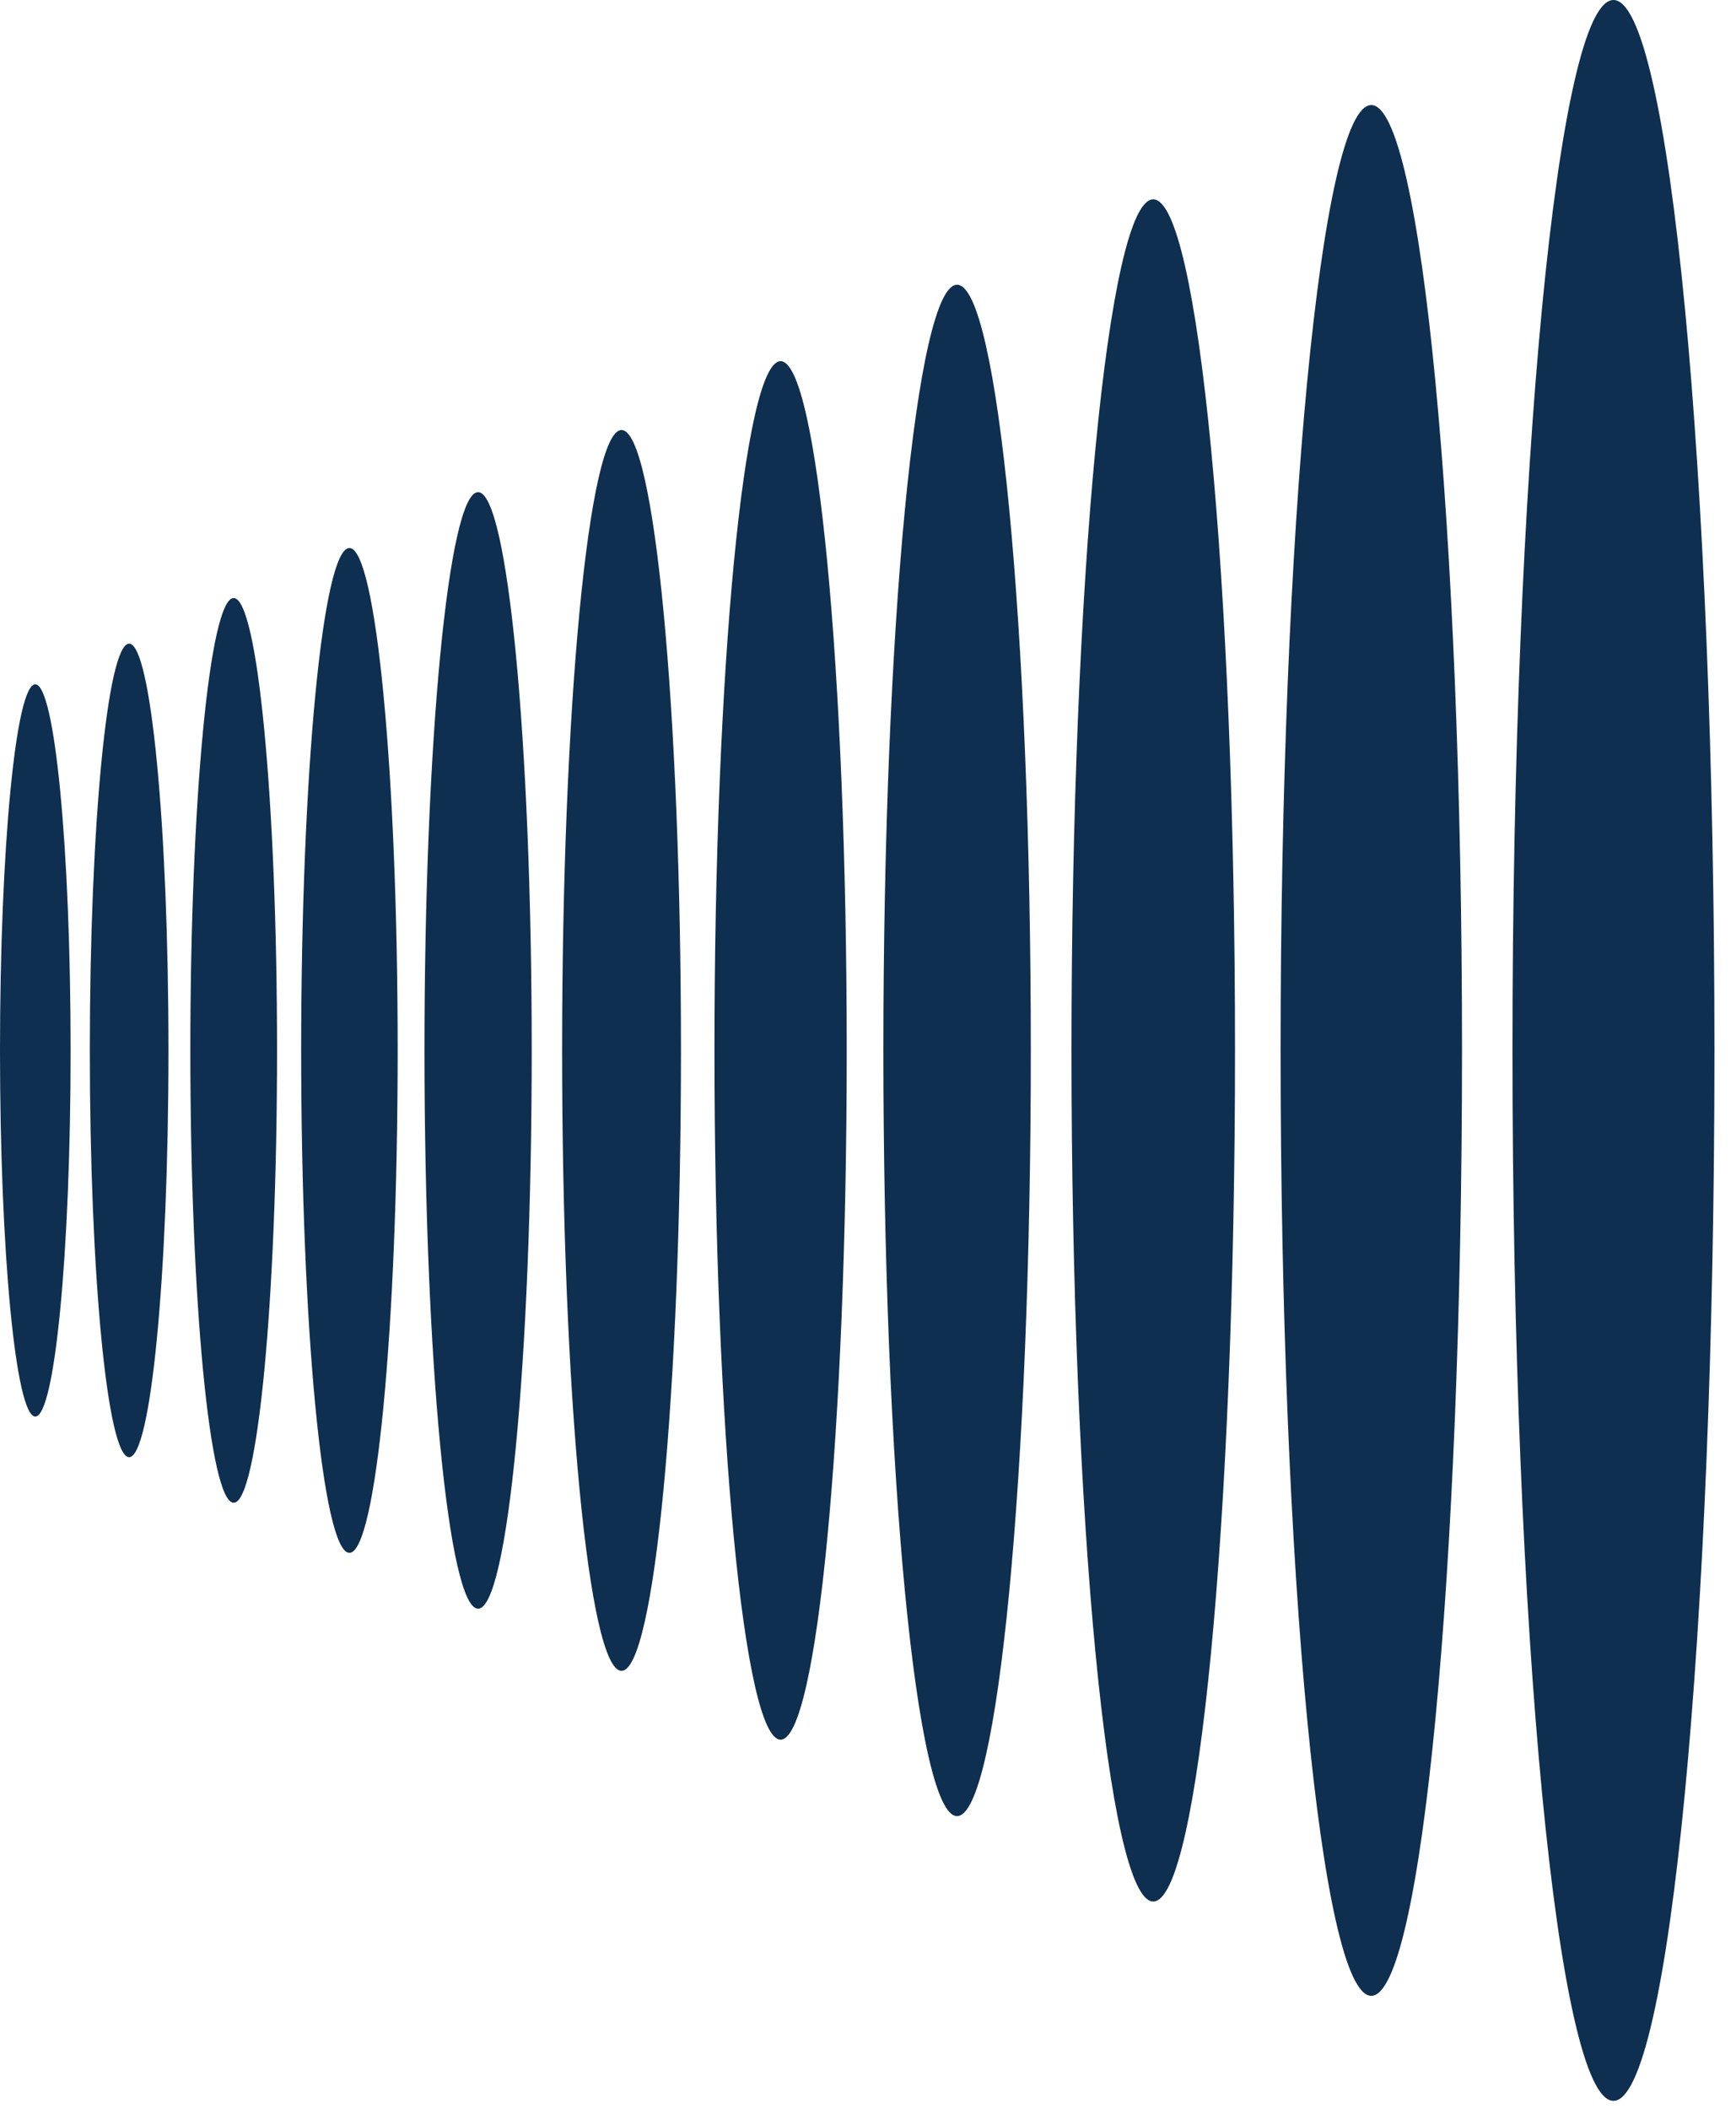
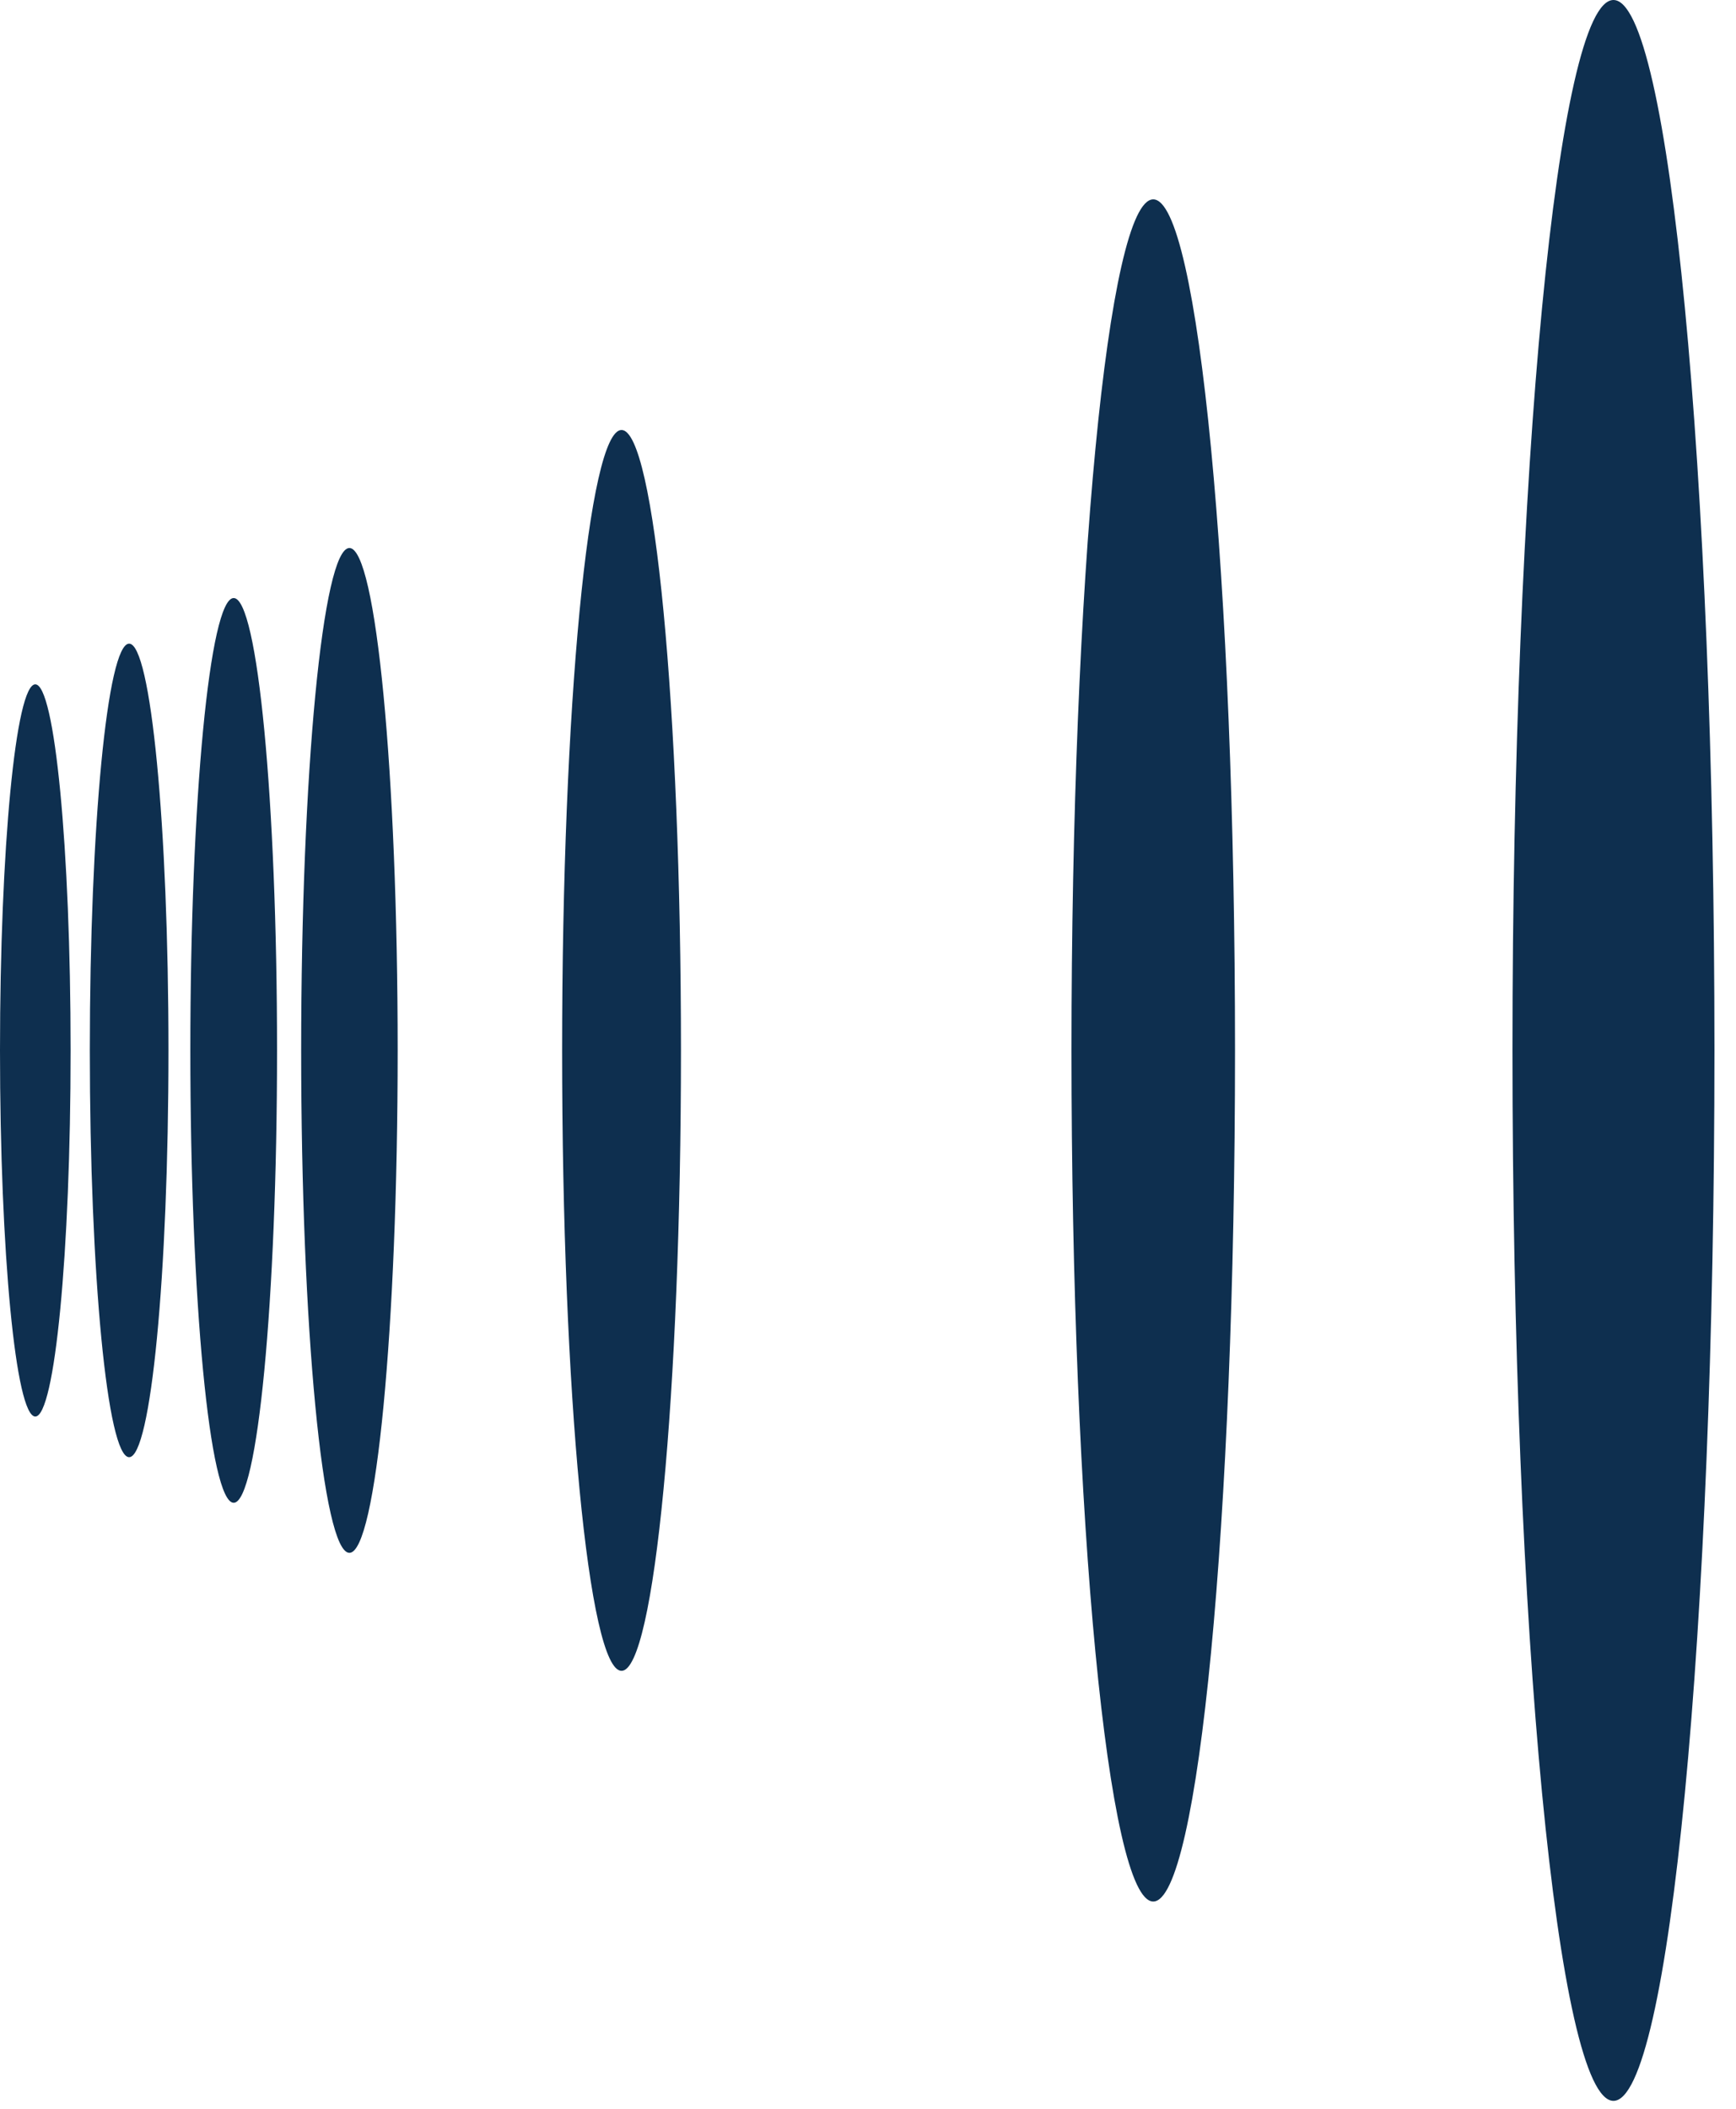
<svg xmlns="http://www.w3.org/2000/svg" width="70" height="85" viewBox="0 0 70 85" fill="none">
  <path d="M1.423 57.096C2.209 57.096 2.847 50.489 2.847 42.34C2.847 34.19 2.209 27.584 1.423 27.584C0.637 27.584 0 34.19 0 42.34C0 50.489 0.637 57.096 1.423 57.096Z" fill="#0E2F4F" />
  <path d="M5.207 58.735C6.083 58.735 6.793 51.395 6.793 42.34C6.793 33.285 6.083 25.944 5.207 25.944C4.331 25.944 3.622 33.285 3.622 42.34C3.622 51.395 4.331 58.735 5.207 58.735Z" fill="#0E2F4F" />
  <path d="M9.423 60.573C10.388 60.573 11.171 52.41 11.171 42.34C11.171 32.27 10.388 24.106 9.423 24.106C8.458 24.106 7.675 32.27 7.675 42.34C7.675 52.41 8.458 60.573 9.423 60.573Z" fill="#0E2F4F" />
  <path d="M14.089 62.591C15.164 62.591 16.035 53.524 16.035 42.34C16.035 31.155 15.164 22.089 14.089 22.089C13.015 22.089 12.144 31.155 12.144 42.34C12.144 53.524 13.015 62.591 14.089 62.591Z" fill="#0E2F4F" />
-   <path d="M19.278 64.843C20.472 64.843 21.44 54.768 21.44 42.34C21.44 29.912 20.472 19.837 19.278 19.837C18.084 19.837 17.116 29.912 17.116 42.34C17.116 54.768 18.084 64.843 19.278 64.843Z" fill="#0E2F4F" />
  <path d="M25.062 67.347C26.385 67.347 27.458 56.151 27.458 42.34C27.458 28.528 26.385 17.332 25.062 17.332C23.738 17.332 22.666 28.528 22.666 42.34C22.666 56.151 23.738 67.347 25.062 67.347Z" fill="#0E2F4F" />
-   <path d="M31.476 70.122C32.948 70.122 34.142 57.683 34.142 42.34C34.142 26.996 32.948 14.558 31.476 14.558C30.003 14.558 28.809 26.996 28.809 42.34C28.809 57.683 30.003 70.122 31.476 70.122Z" fill="#0E2F4F" />
-   <path d="M38.592 73.203C40.234 73.203 41.565 59.385 41.565 42.34C41.565 25.294 40.234 11.477 38.592 11.477C36.95 11.477 35.62 25.294 35.62 42.34C35.62 59.385 36.95 73.203 38.592 73.203Z" fill="#0E2F4F" />
  <path d="M46.502 76.645C48.323 76.645 49.799 61.286 49.799 42.34C49.799 23.395 48.323 8.036 46.502 8.036C44.681 8.036 43.205 23.395 43.205 42.34C43.205 61.286 44.681 76.645 46.502 76.645Z" fill="#0E2F4F" />
-   <path d="M55.294 80.446C57.314 80.446 58.952 63.386 58.952 42.34C58.952 21.295 57.314 4.234 55.294 4.234C53.274 4.234 51.637 21.295 51.637 42.34C51.637 63.386 53.274 80.446 55.294 80.446Z" fill="#0E2F4F" />
  <path d="M65.059 84.68C67.308 84.68 69.131 65.724 69.131 42.34C69.131 18.956 67.308 0 65.059 0C62.81 0 60.987 18.956 60.987 42.34C60.987 65.724 62.81 84.68 65.059 84.68Z" fill="#0E2F4F" />
</svg>